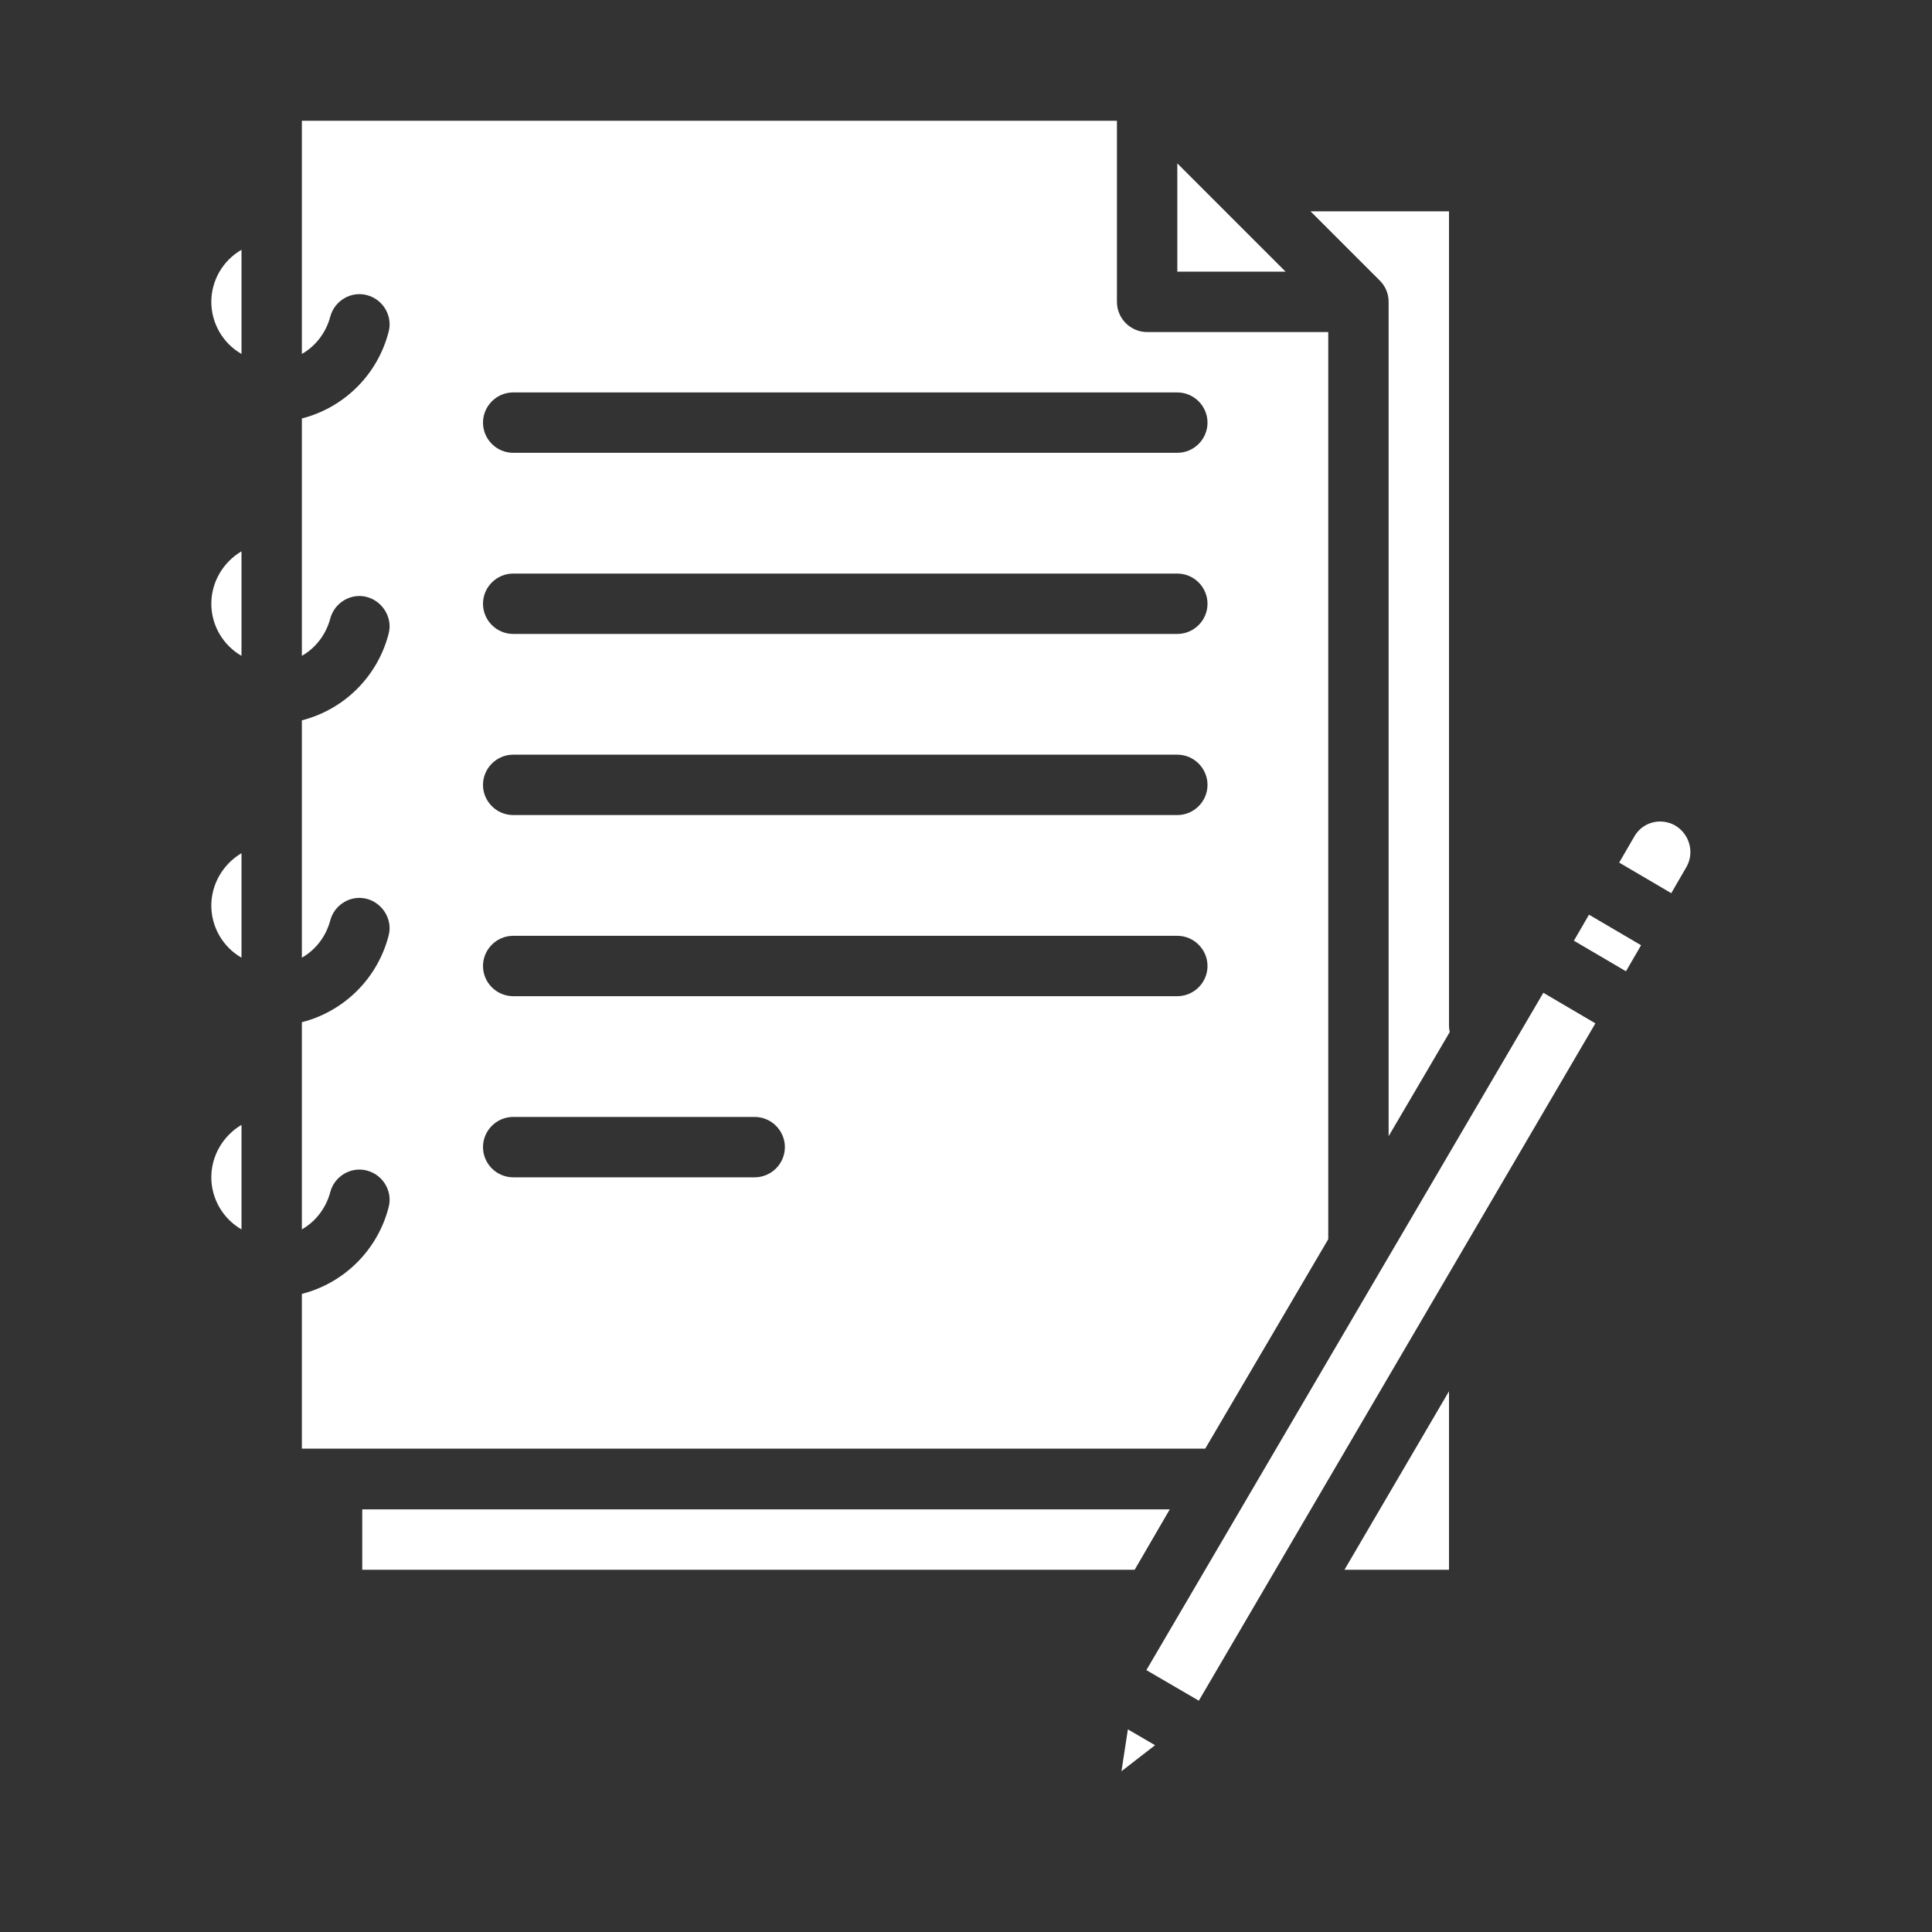
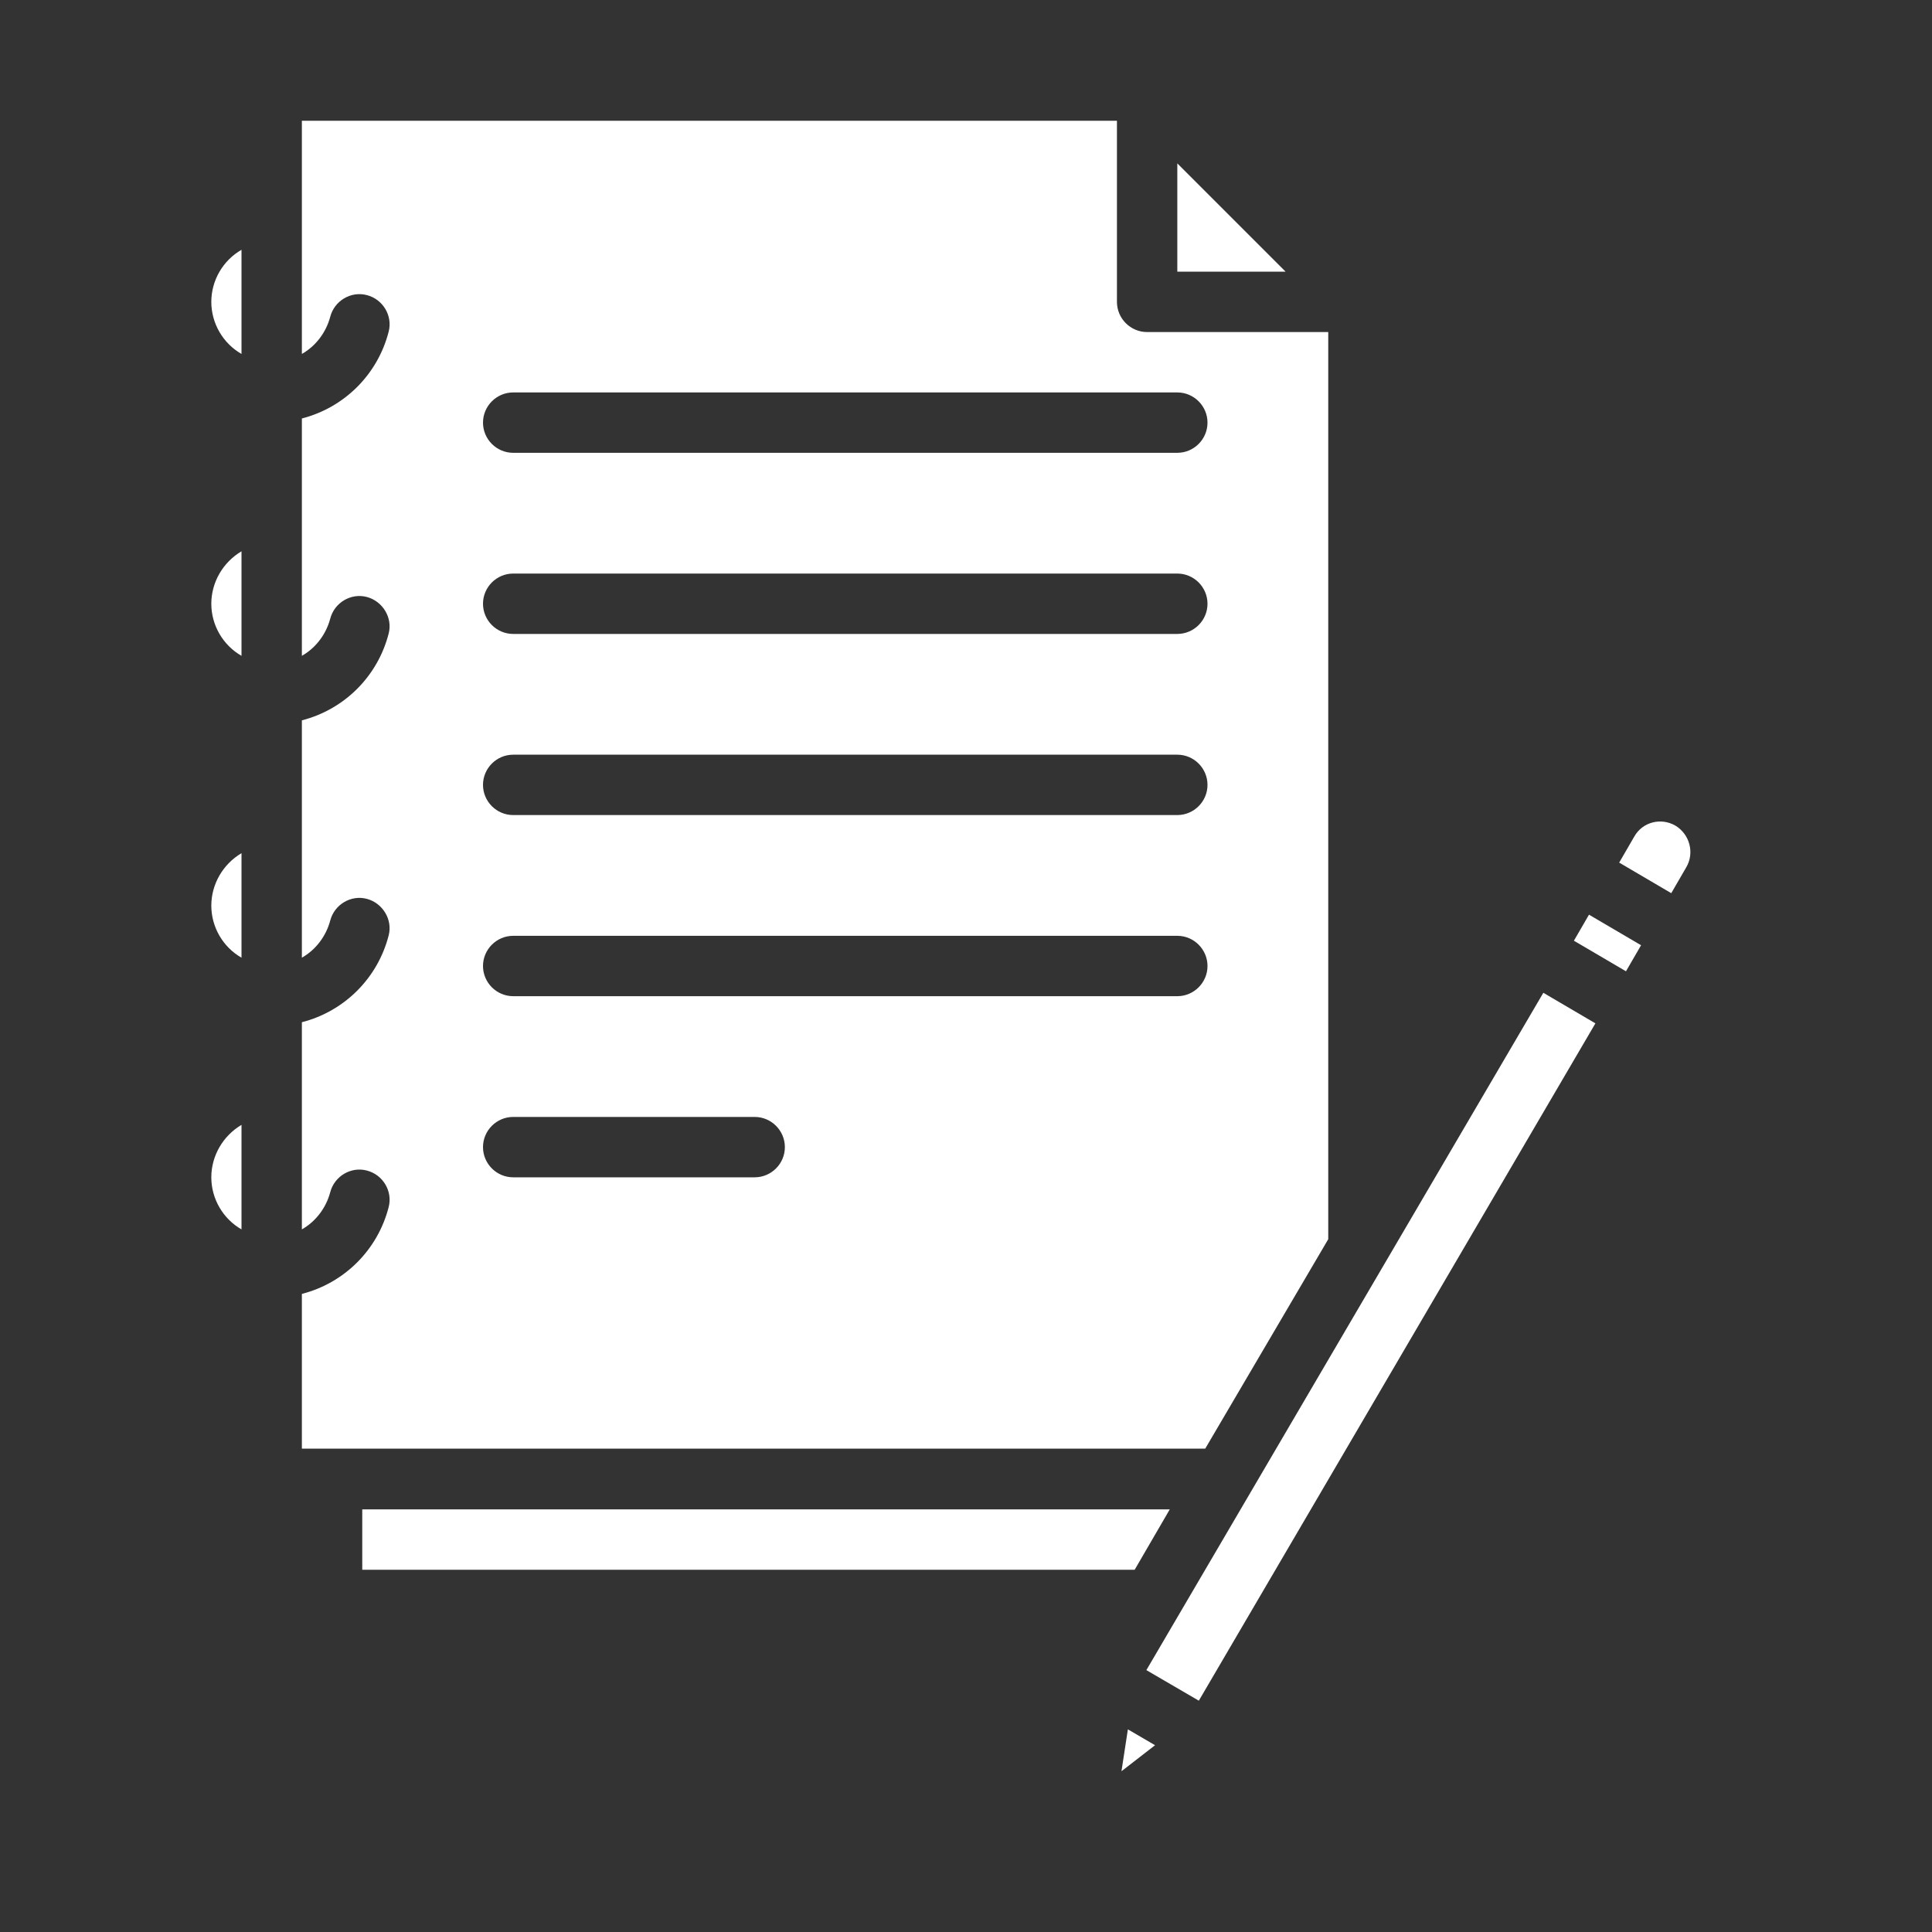
<svg xmlns="http://www.w3.org/2000/svg" version="1.1" id="Layer_1" x="0px" y="0px" viewBox="0 0 512 512" style="enable-background:new 0 0 512 512;" xml:space="preserve">
  <rect x="0" y="0" width="512" height="512" fill="#333333" stroke="none" />
  <style type="text/css">
	.st0{fill:#FFFFFF;}
</style>
  <g id="solid">
    <path class="st0" d="M56,160c0,5.7,3.1,11,8,13.8v-27.7C59.1,149,56,154.3,56,160L56,160z" />
    <path class="st0" d="M352,328.4V88h-48c-4.4,0-8-3.6-8-8V32H80v61.8c3.7-2.1,6.4-5.7,7.5-9.8c1.1-4.3,5.5-6.9,9.7-5.8   c4.3,1.1,6.9,5.5,5.8,9.7c-2.9,11.3-11.7,20.1-23,23v62.9c3.7-2.1,6.4-5.7,7.5-9.8c1.1-4.3,5.5-6.9,9.7-5.8s6.9,5.5,5.8,9.7l0,0   c-2.9,11.3-11.7,20.1-23,23v62.9c3.7-2.1,6.4-5.7,7.5-9.8c1.1-4.3,5.5-6.9,9.7-5.8s6.9,5.5,5.8,9.7l0,0c-2.9,11.3-11.7,20.1-23,23   v54.9c3.7-2.1,6.4-5.7,7.5-9.8c1.1-4.3,5.5-6.9,9.7-5.8c4.3,1.1,6.9,5.5,5.8,9.7l0,0c-2.9,11.3-11.7,20.1-23,23v41h239.4L352,328.4   z M136,104h176c4.4,0,8,3.6,8,8s-3.6,8-8,8H136c-4.4,0-8-3.6-8-8S131.6,104,136,104z M136,152h176c4.4,0,8,3.6,8,8s-3.6,8-8,8H136   c-4.4,0-8-3.6-8-8S131.6,152,136,152z M136,200h176c4.4,0,8,3.6,8,8s-3.6,8-8,8H136c-4.4,0-8-3.6-8-8S131.6,200,136,200z M200,312   h-64c-4.4,0-8-3.6-8-8s3.6-8,8-8h64c4.4,0,8,3.6,8,8S204.4,312,200,312z M312,264H136c-4.4,0-8-3.6-8-8s3.6-8,8-8h176   c4.4,0,8,3.6,8,8S316.4,264,312,264z" />
    <path class="st0" d="M56,240c0,5.7,3.1,11,8,13.8v-27.7C59.1,229,56,234.3,56,240L56,240z" />
-     <path class="st0" d="M365.7,74.4c1.5,1.5,2.3,3.5,2.3,5.6v221.1l16.2-27.6c-0.1-0.5-0.2-1-0.2-1.5V56h-36.7L365.7,74.4L365.7,74.4z   " />
    <path class="st0" d="M312,43.3V72h28.7L312,43.3z" />
    <path class="st0" d="M56,312c0,5.7,3.1,11,8,13.8v-27.7C59.1,301,56,306.3,56,312L56,312z" />
    <path class="st0" d="M56,80c0,5.7,3.1,11,8,13.8V66.2C59.1,69,56,74.3,56,80z" />
    <path class="st0" d="M297.2,469.4l8.9-6.9l-7.2-4.2L297.2,469.4z" />
    <path class="st0" d="M303.8,442.6l105.2-179.5l13.8,8.1L317.7,450.7L303.8,442.6z" />
    <path class="st0" d="M444,218.8c-3.8-2.2-8.7-1-10.9,2.9l-4,6.9l13.8,8.1l4-6.9C449.1,226,447.8,221.1,444,218.8L444,218.8z" />
    <path class="st0" d="M417.1,249.3l4-6.9l13.8,8.1l-4,6.9L417.1,249.3z" />
    <path class="st0" d="M310,400H96v16h204.7L310,400z" />
-     <path class="st0" d="M384,416v-47.3L356.3,416H384z" />
+     <path class="st0" d="M384,416v-47.3H384z" />
  </g>
</svg>